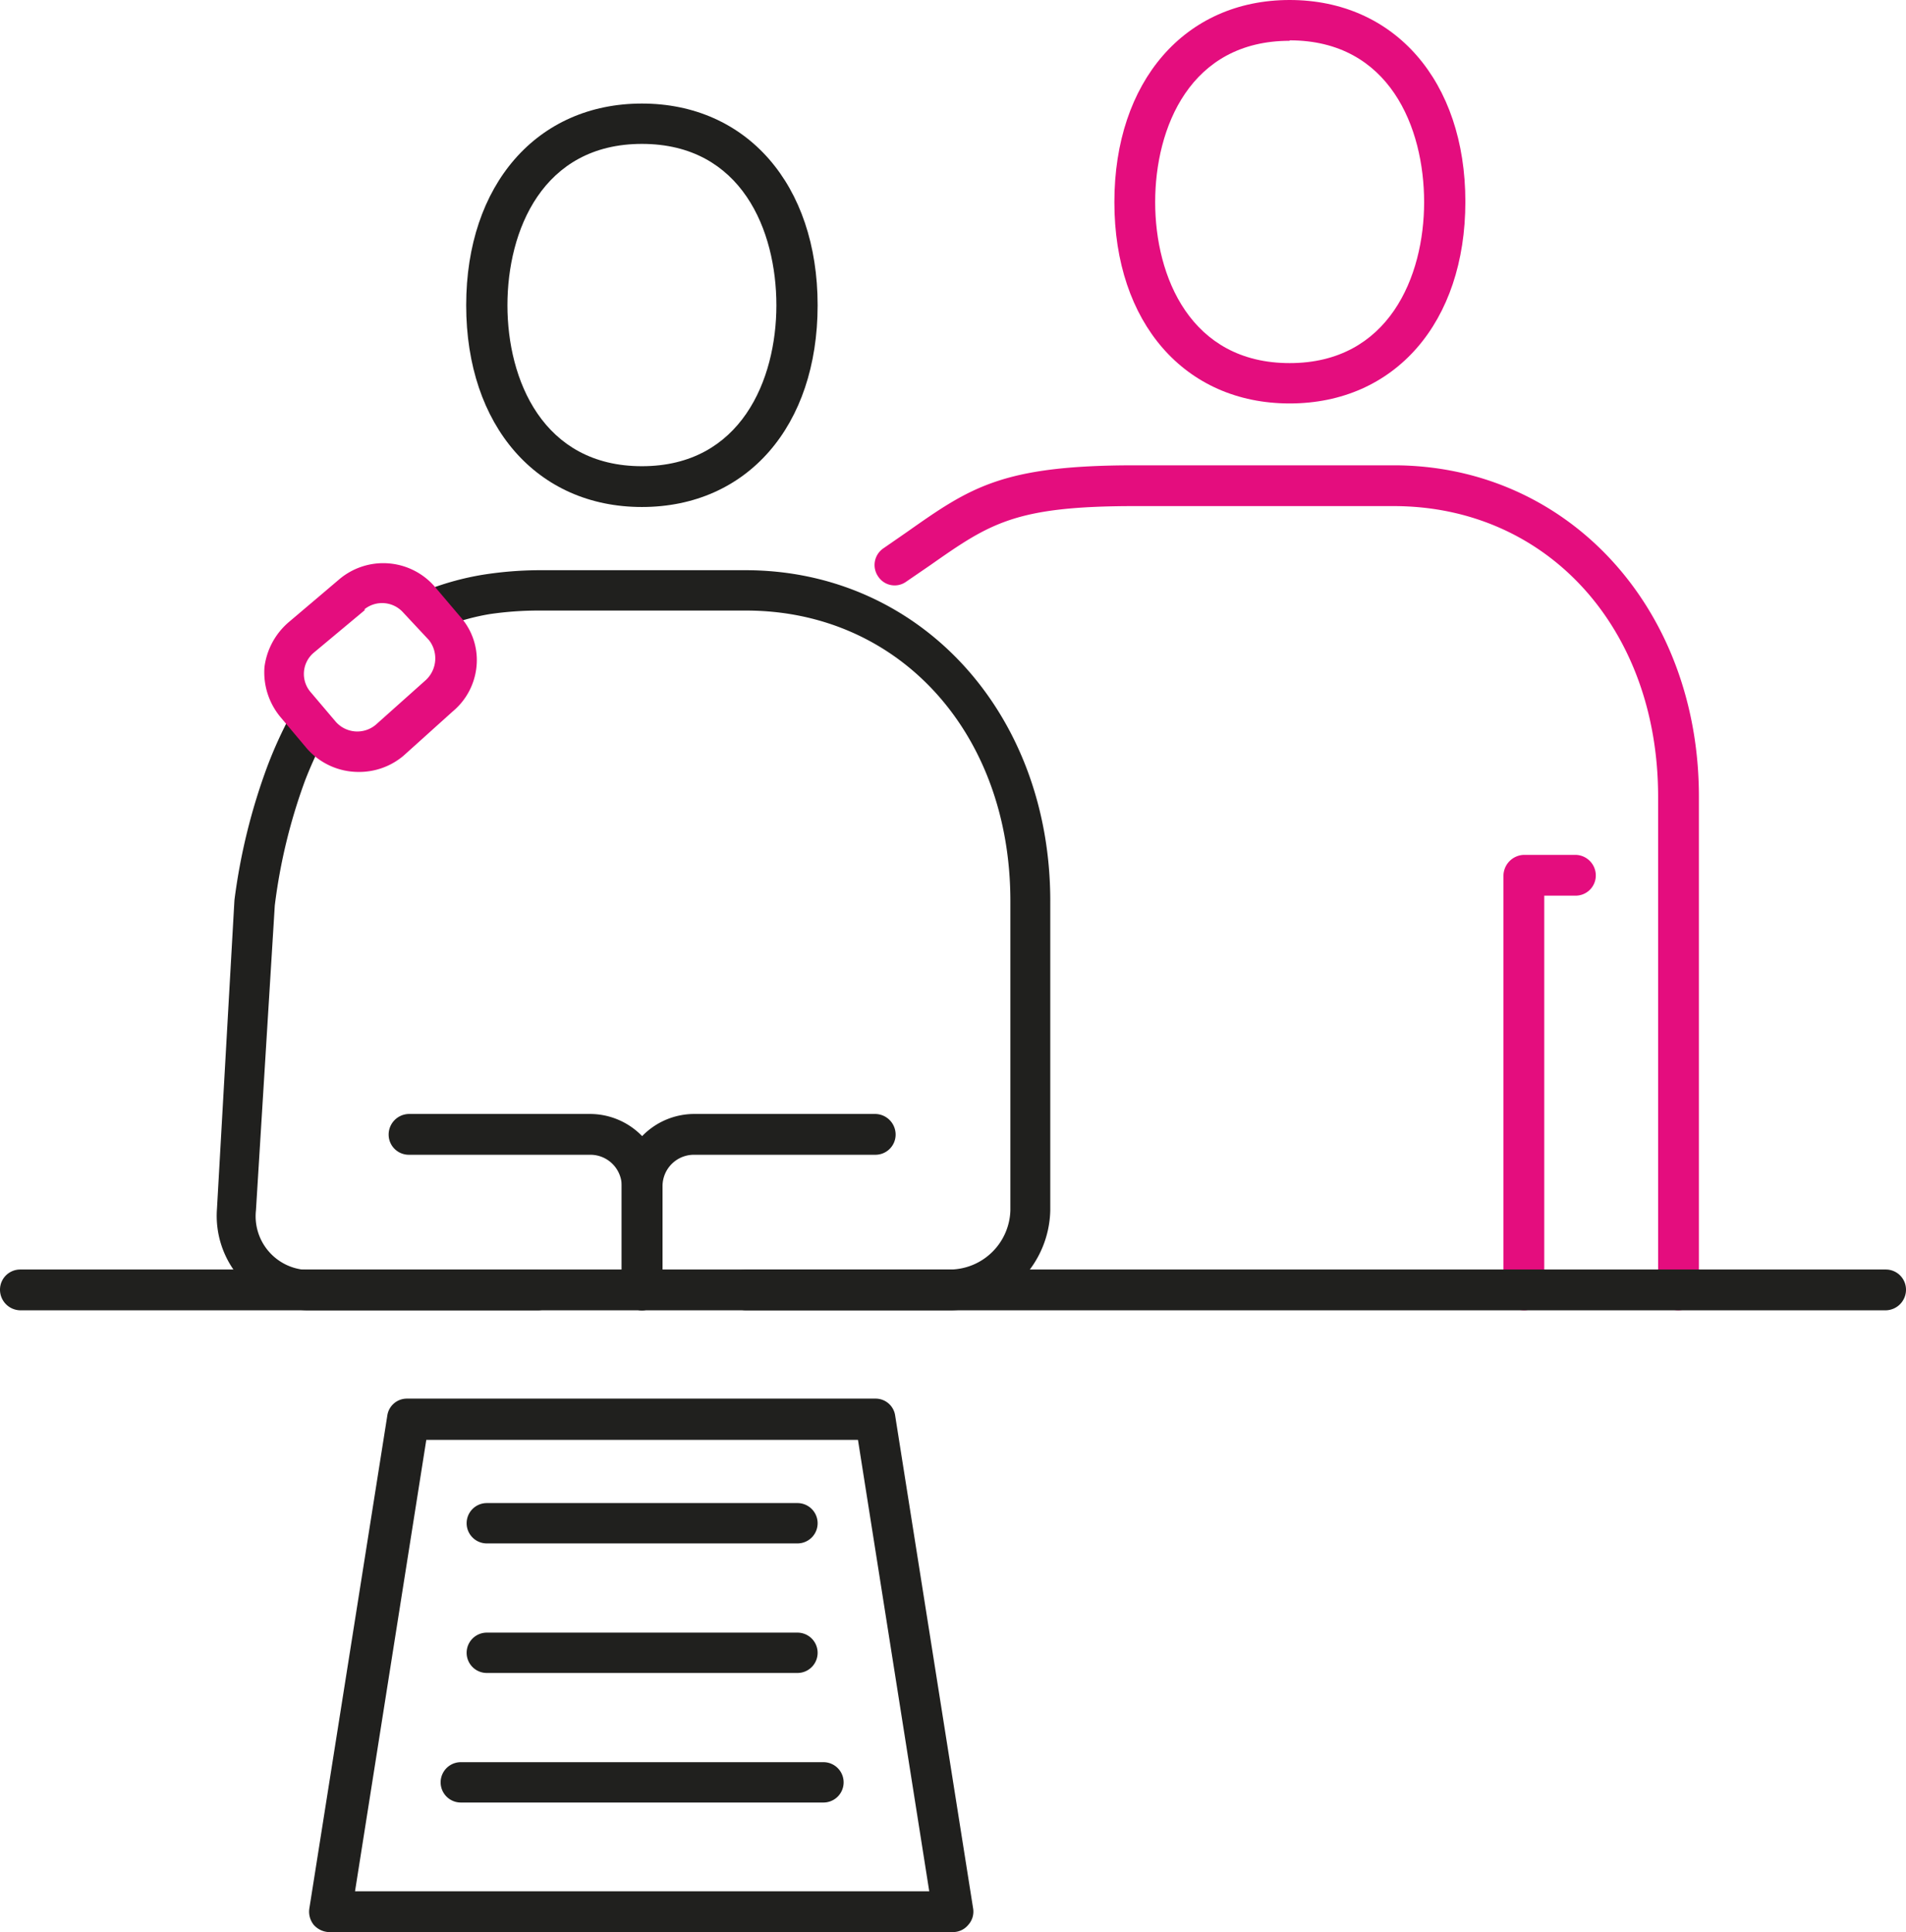
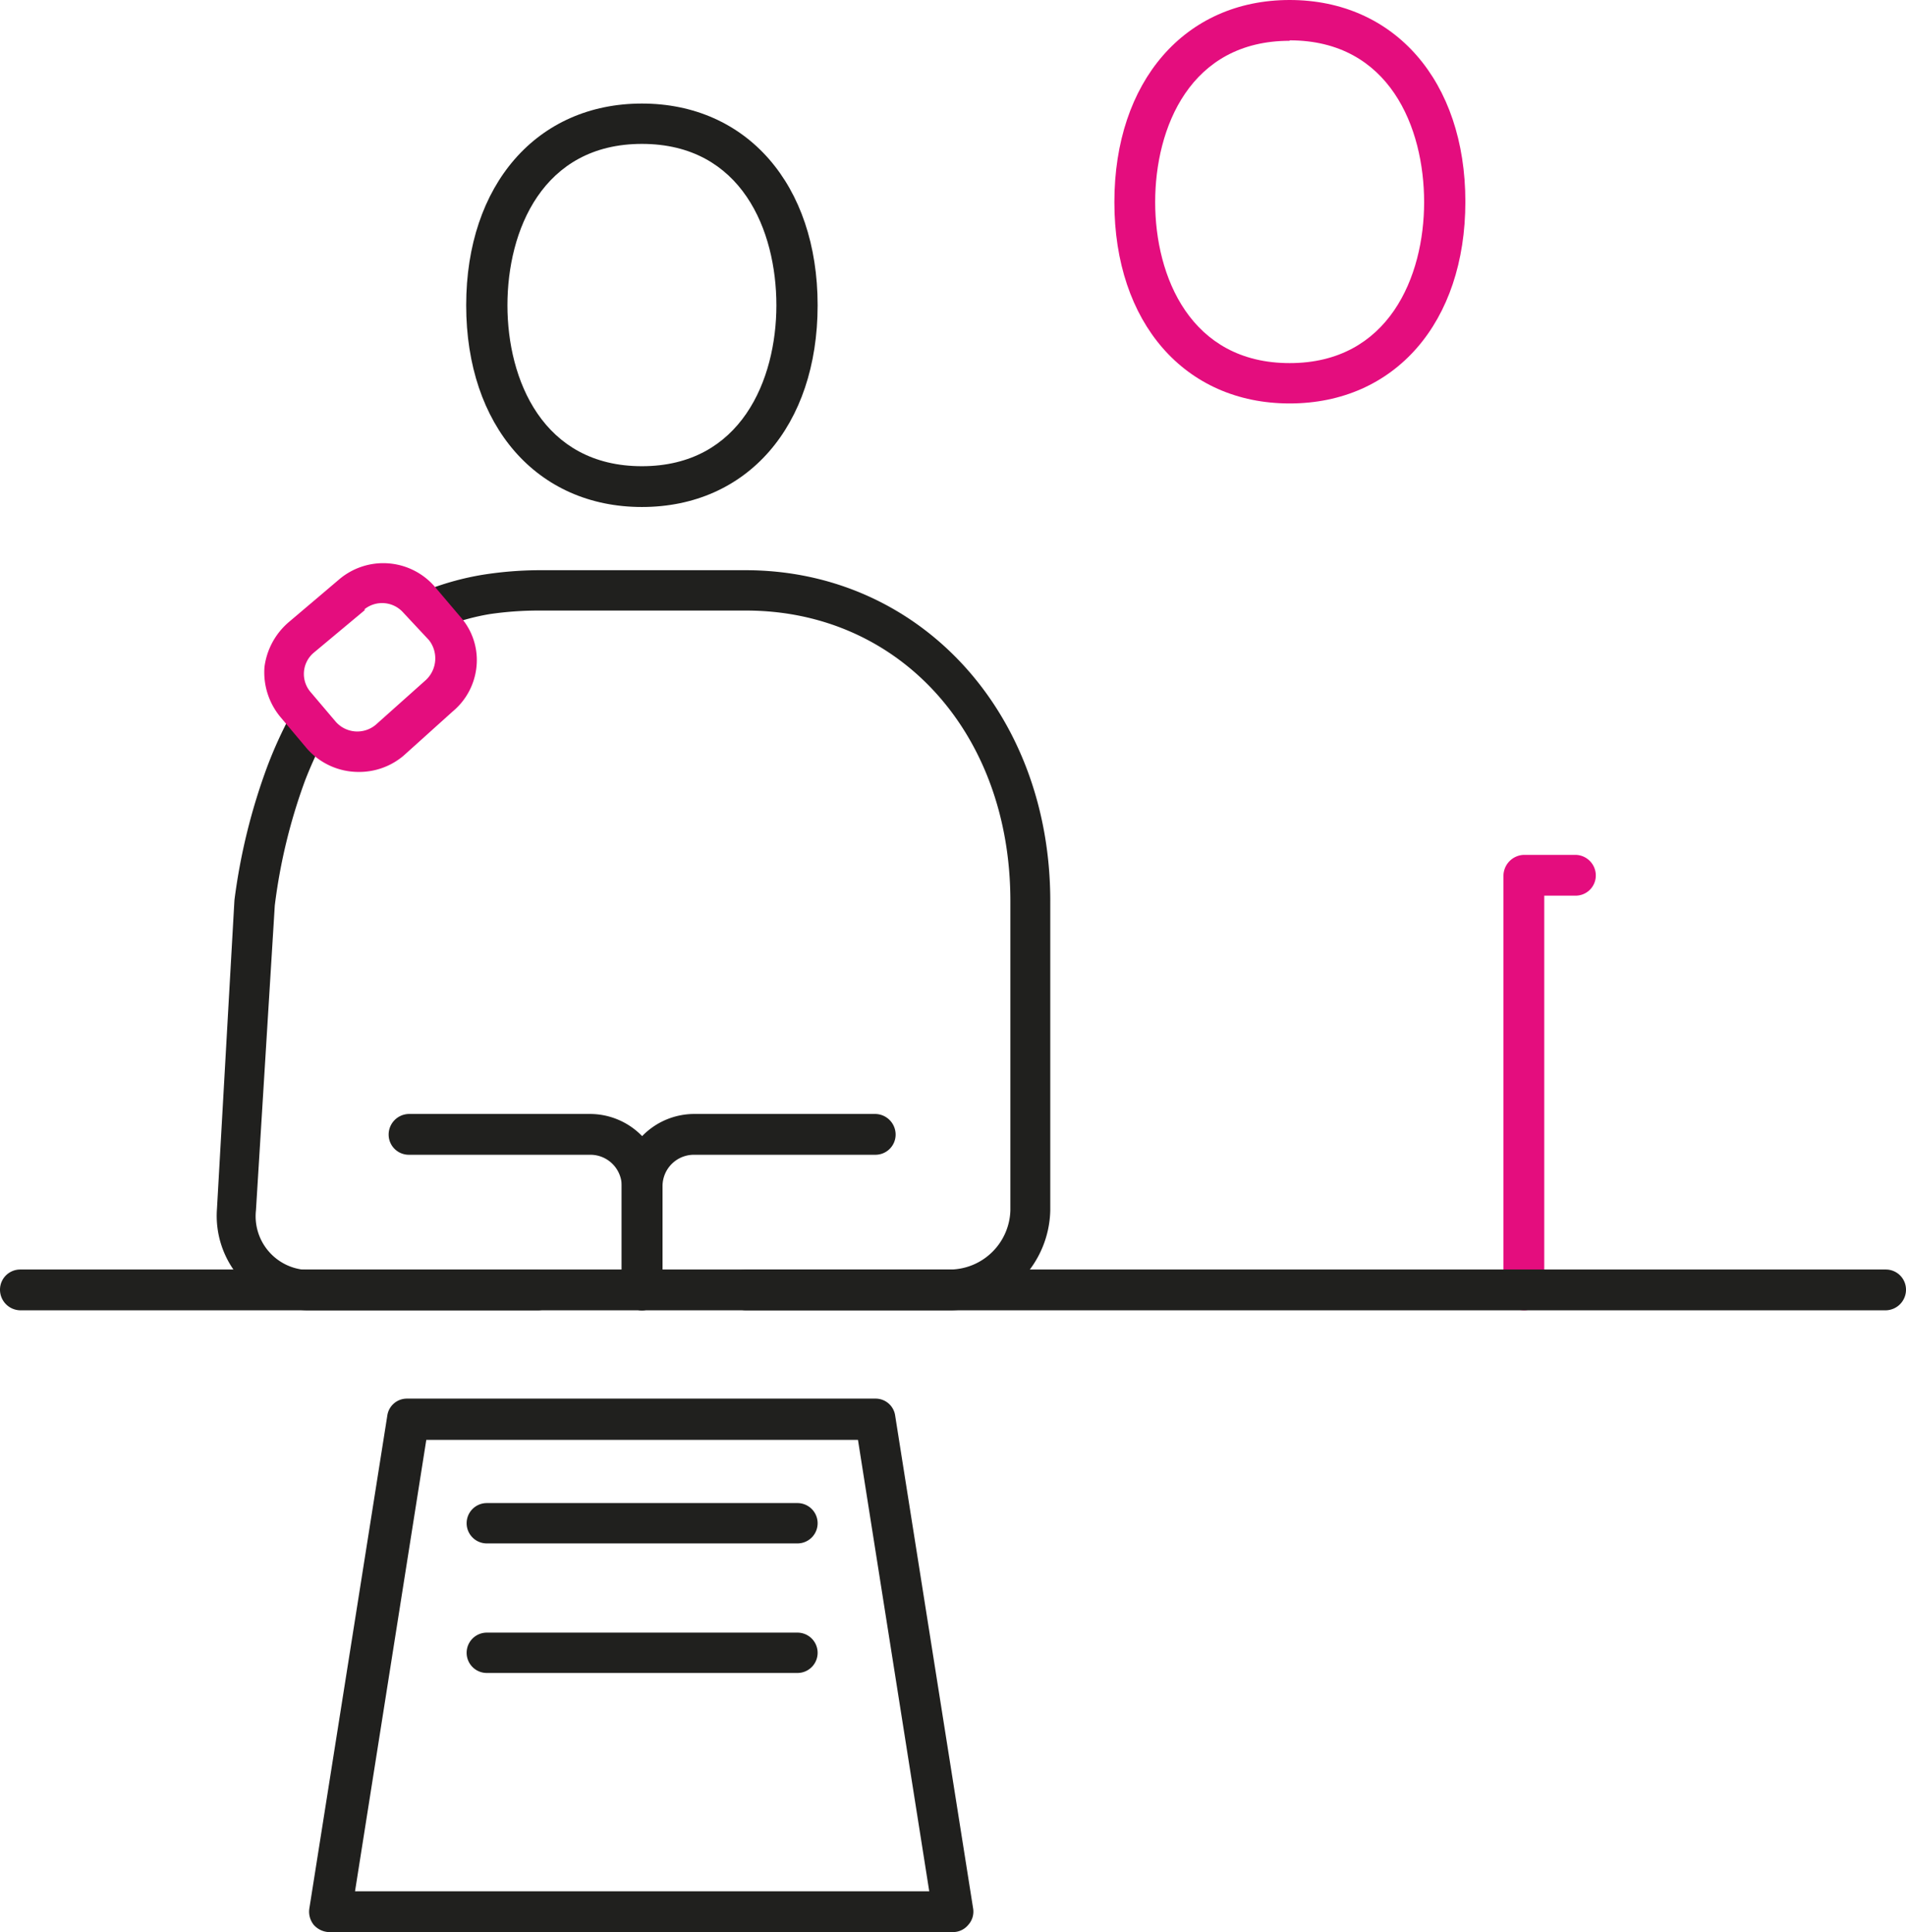
<svg xmlns="http://www.w3.org/2000/svg" viewBox="0 0 42.52 43.1">
  <title>recruitment</title>
  <g id="Vrstva_2" data-name="Vrstva 2">
    <g id="Vrstva_1-2" data-name="Vrstva 1">
      <g>
        <g>
          <path d="M14.32,11.31c-2.34,0-3.92-1.81-3.92-4.5s1.58-4.5,3.92-4.5,3.92,1.81,3.92,4.5S16.67,11.31,14.32,11.31Zm0-8.1c-2.22,0-3,1.94-3,3.6s.79,3.59,3,3.59,3-1.93,3-3.59S16.55,3.21,14.32,3.21Z" fill="#20201e" />
          <path d="M14.32,29.23a.46.46,0,0,1-.45-.46V26.46a1.62,1.62,0,0,1,1.61-1.61h4.05a.46.46,0,0,1,.45.46.45.45,0,0,1-.45.45H15.48a.7.7,0,0,0-.7.7v2.31A.47.47,0,0,1,14.32,29.23Z" fill="#20201e" />
          <g>
            <path d="M12,29.23H6.84a2.11,2.11,0,0,1-2-2.26l.39-6.89a13.44,13.44,0,0,1,.74-3,9.54,9.54,0,0,1,.51-1.12.45.45,0,0,1,.62-.17.45.45,0,0,1,.17.61,9.19,9.19,0,0,0-.46,1,12.49,12.49,0,0,0-.68,2.8L5.71,27a1.2,1.2,0,0,0,1.13,1.33H12a.45.45,0,0,1,.45.45A.46.46,0,0,1,12,29.23Z" fill="#20201e" />
            <path d="M21.23,29.23H16.64a.47.47,0,0,1-.46-.46.46.46,0,0,1,.46-.45h4.59A1.36,1.36,0,0,0,22.54,27V20.1c0-3.75-2.48-6.48-5.9-6.48H12a7.51,7.51,0,0,0-1.08.08A5.09,5.09,0,0,0,9.86,14a.46.46,0,0,1-.59-.26.45.45,0,0,1,.26-.58,6.21,6.21,0,0,1,1.25-.34A8.28,8.28,0,0,1,12,12.72h4.63c3.88,0,6.8,3.17,6.8,7.38V27A2.28,2.28,0,0,1,21.23,29.23Z" fill="#20201e" />
            <path d="M14.32,29.23a.46.46,0,0,1-.45-.46V26.46a.7.7,0,0,0-.7-.7H9.12a.45.45,0,0,1-.45-.45.46.46,0,0,1,.45-.46h4.05a1.62,1.62,0,0,1,1.61,1.61v2.31A.47.47,0,0,1,14.32,29.23Z" fill="#20201e" />
          </g>
        </g>
        <g>
          <path d="M21.26,43.1H7.39A.48.48,0,0,1,7,42.94a.47.47,0,0,1-.1-.36l1.74-11a.44.44,0,0,1,.44-.38H19.53a.44.44,0,0,1,.44.38l1.74,11a.44.44,0,0,1-.11.36A.44.44,0,0,1,21.26,43.1ZM7.92,42.19H20.73L19.14,32.12H9.51Z" fill="#20201e" />
-           <path d="M18.37,40.21H10.28a.45.45,0,0,1,0-.9h8.09a.45.45,0,0,1,0,.9Z" fill="#20201e" />
          <path d="M17.79,37.32H10.86a.45.45,0,1,1,0-.9h6.93a.45.45,0,0,1,0,.9Z" fill="#20201e" />
          <path d="M17.79,34.43H10.86a.45.45,0,1,1,0-.9h6.93a.45.45,0,0,1,0,.9Z" fill="#20201e" />
        </g>
        <g>
          <path d="M34,29.23a.47.47,0,0,1-.46-.46V19.53a.47.47,0,0,1,.46-.46h1.15a.46.46,0,0,1,.45.46.45.45,0,0,1-.45.45h-.7v8.79A.46.46,0,0,1,34,29.23Z" fill="#e40d7e" />
-           <path d="M37.44,29.23a.46.46,0,0,1-.45-.46v-11c0-3.76-2.48-6.48-5.9-6.48H25.31c-2.66,0-3.22.38-4.56,1.32l-.54.37a.44.44,0,0,1-.62-.12.45.45,0,0,1,.12-.63l.52-.36c1.42-1,2.13-1.49,5.08-1.49h5.78c3.88,0,6.81,3.18,6.81,7.39v11A.47.47,0,0,1,37.44,29.23Z" fill="#e40d7e" />
          <path d="M28.77,9c-2.34,0-3.91-1.8-3.91-4.49S26.43,0,28.77,0s3.92,1.81,3.92,4.5S31.12,9,28.77,9Zm0-8.09c-2.22,0-3,1.94-3,3.6s.79,3.59,3,3.59,3-1.93,3-3.59S31,.9,28.77.9Z" fill="#e40d7e" />
        </g>
        <path d="M8,17.22a1.53,1.53,0,0,1-1.16-.53L6.26,16a1.56,1.56,0,0,1-.36-1.12,1.58,1.58,0,0,1,.54-1l1.12-.95h0a1.52,1.52,0,0,1,2.15.17l.56.66a1.45,1.45,0,0,1,.36,1.11,1.49,1.49,0,0,1-.53,1L9,16.86A1.53,1.53,0,0,1,8,17.22Zm.15-3.62L7,14.56a.62.62,0,0,0-.07.88l.56.66a.64.64,0,0,0,.89.07l1.12-1a.66.66,0,0,0,.07-.89L9,13.67a.63.63,0,0,0-.88-.07Z" fill="#e40d7e" />
        <path d="M42.07,29.23H.45A.46.46,0,0,1,0,28.77a.45.45,0,0,1,.45-.45H42.07a.45.45,0,0,1,.45.45A.46.46,0,0,1,42.07,29.23Z" fill="#20201e" />
      </g>
    </g>
  </g>
</svg>